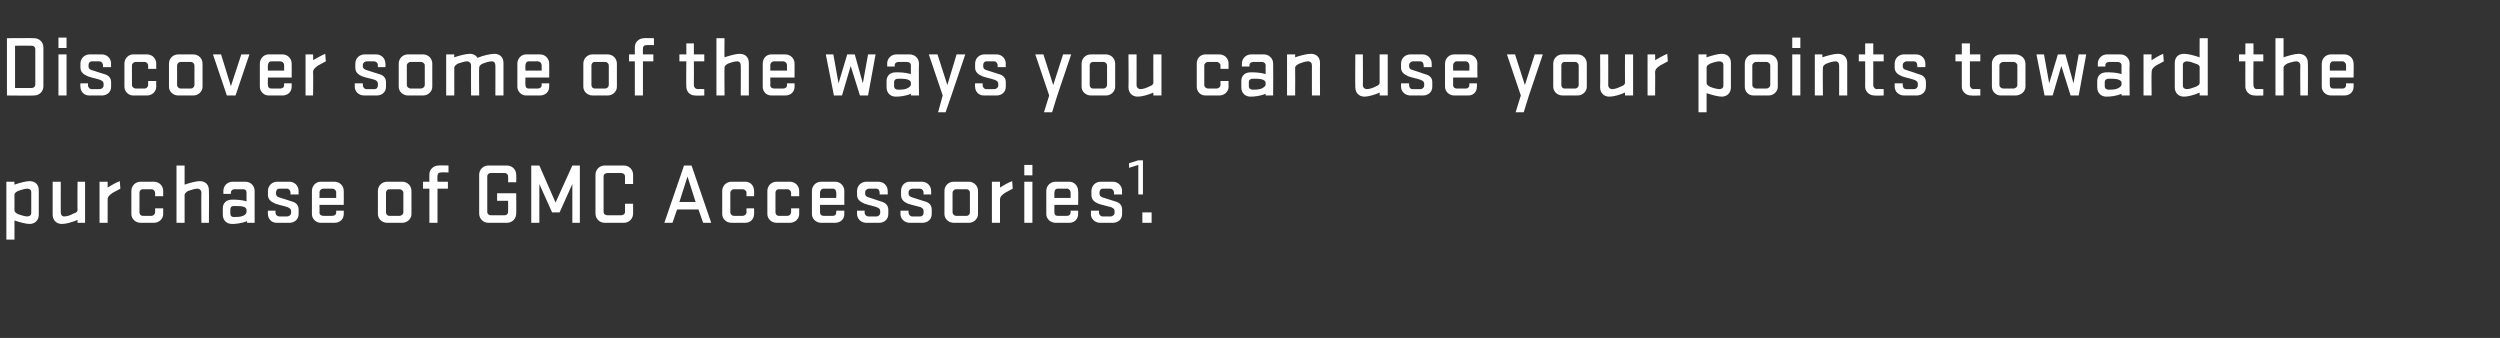
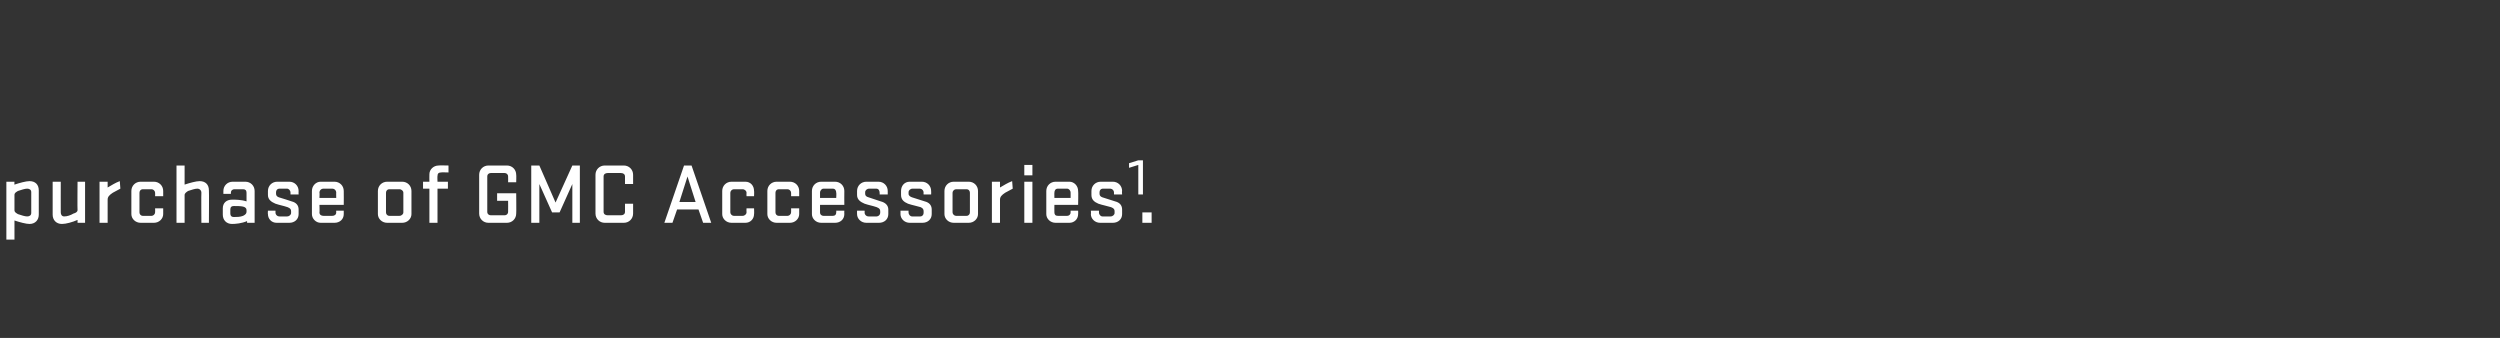
<svg xmlns="http://www.w3.org/2000/svg" version="1.1" width="432px" height="58.4px" viewBox="0 -5 432 58.4" style="top:-5px">
  <rect x="0" y="-5" width="432" height="58.4" fill="#333333" stroke="none" />
  <desc>Discover some of the ways you can use your points toward the purchase of GMC Accessories1.</desc>
  <defs />
  <g id="Polygon46569">
    <path d="M 1.1 36.4 L 1.1 26.4 L 2.5 26.4 C 2.5 26.4 2.47 26.95 2.5 26.9 C 3.4 26.6 4.5 26.3 5.1 26.3 C 6.1 26.3 6.7 26.9 6.7 27.9 C 6.7 27.9 6.7 32.1 6.7 32.1 C 6.7 33 6.1 33.7 5.1 33.7 C 4.5 33.7 3.4 33.4 2.5 33.1 C 2.5 33.05 2.5 36.4 2.5 36.4 L 1.1 36.4 Z M 2.5 31.3 C 2.5 31.7 2.8 31.8 3.1 32 C 3.7 32.2 4.3 32.4 4.7 32.4 C 5.1 32.4 5.4 32.2 5.4 31.8 C 5.4 31.8 5.4 28.2 5.4 28.2 C 5.4 27.8 5.1 27.6 4.7 27.6 C 4.3 27.6 3.7 27.8 3.1 28 C 2.8 28.2 2.5 28.3 2.5 28.7 C 2.5 28.7 2.5 31.3 2.5 31.3 Z M 14.7 26.4 L 14.7 33.5 L 13.4 33.5 C 13.4 33.5 13.39 33.04 13.4 33 C 12.5 33.4 11.4 33.7 10.7 33.7 C 9.7 33.7 9.1 33 9.1 32.1 C 9.11 32.11 9.1 26.4 9.1 26.4 L 10.5 26.4 C 10.5 26.4 10.49 31.72 10.5 31.7 C 10.5 32.1 10.7 32.4 11.1 32.4 C 11.6 32.4 12.2 32.2 12.7 31.9 C 13.1 31.8 13.4 31.6 13.4 31.3 C 13.36 31.3 13.4 26.4 13.4 26.4 L 14.7 26.4 Z M 20.8 27.6 C 20.4 27.8 19.9 28.1 19.5 28.3 C 18.9 28.7 18.6 29 18.6 29.5 C 18.61 29.53 18.6 33.5 18.6 33.5 L 17.2 33.5 L 17.2 26.4 L 18.6 26.4 C 18.6 26.4 18.61 27.39 18.6 27.4 C 19.3 27 19.9 26.6 20.7 26.3 C 20.7 26.3 20.8 27.6 20.8 27.6 Z M 26.8 31 L 28.2 31 C 28.2 31 28.21 31.96 28.2 32 C 28.2 32.8 27.5 33.5 26.6 33.5 C 26.6 33.5 24.3 33.5 24.3 33.5 C 23.4 33.5 22.7 32.8 22.7 32 C 22.7 32 22.7 28 22.7 28 C 22.7 27.1 23.4 26.4 24.3 26.4 C 24.3 26.4 26.6 26.4 26.6 26.4 C 27.5 26.4 28.2 27.1 28.2 28 C 28.21 28.03 28.2 28.9 28.2 28.9 L 26.8 28.9 C 26.8 28.9 26.83 28.33 26.8 28.3 C 26.8 28 26.5 27.7 26.2 27.7 C 26.2 27.7 24.7 27.7 24.7 27.7 C 24.3 27.7 24.1 28 24.1 28.3 C 24.1 28.3 24.1 31.7 24.1 31.7 C 24.1 32 24.3 32.3 24.7 32.3 C 24.7 32.3 26.2 32.3 26.2 32.3 C 26.5 32.3 26.8 32 26.8 31.7 C 26.83 31.66 26.8 31 26.8 31 Z M 30.5 33.5 L 30.5 23.6 L 31.9 23.6 C 31.9 23.6 31.9 26.93 31.9 26.9 C 32.8 26.6 33.9 26.3 34.5 26.3 C 35.5 26.3 36.1 26.9 36.1 27.9 C 36.14 27.88 36.1 33.5 36.1 33.5 L 34.8 33.5 C 34.8 33.5 34.76 28.27 34.8 28.3 C 34.8 27.9 34.5 27.6 34.1 27.6 C 33.7 27.6 33.1 27.8 32.5 28 C 32.2 28.2 31.9 28.4 31.9 28.7 C 31.9 28.67 31.9 33.5 31.9 33.5 L 30.5 33.5 Z M 42.6 28.3 C 42.6 27.9 42.4 27.7 42 27.7 C 42 27.7 40.5 27.7 40.5 27.7 C 40.2 27.7 39.9 27.9 39.9 28.3 C 39.9 28.28 39.9 28.5 39.9 28.5 L 38.6 28.5 C 38.6 28.5 38.59 28.01 38.6 28 C 38.6 27.1 39.3 26.4 40.2 26.4 C 40.2 26.4 42.4 26.4 42.4 26.4 C 43.3 26.4 44 27.1 44 28 C 44.01 28.03 44 33.5 44 33.5 L 42.7 33.5 C 42.7 33.5 42.67 33.19 42.7 33.2 C 41.8 33.6 40.7 33.7 40.1 33.7 C 39.1 33.7 38.5 33 38.5 32.1 C 38.5 32.1 38.5 31 38.5 31 C 38.5 30.1 39.1 29.5 40.1 29.5 C 40.7 29.5 41.7 29.5 42.6 29.8 C 42.6 29.8 42.6 28.3 42.6 28.3 Z M 42.6 31.3 C 42.6 31 42.4 30.8 42 30.7 C 41.6 30.6 40.9 30.6 40.4 30.6 C 40 30.6 39.8 30.8 39.8 31.2 C 39.8 31.2 39.8 31.9 39.8 31.9 C 39.8 32.3 40 32.5 40.4 32.5 C 40.9 32.5 41.5 32.5 42 32.3 C 42.4 32.1 42.6 31.9 42.6 31.6 C 42.6 31.6 42.6 31.3 42.6 31.3 Z M 50.3 31.5 C 50.3 31.2 50.2 31 49.7 30.8 C 48.8 30.5 48.5 30.5 47.6 30.2 C 46.9 29.9 46.3 29.5 46.3 28.7 C 46.3 28.7 46.3 28 46.3 28 C 46.3 27.1 47 26.4 47.9 26.4 C 47.9 26.4 50 26.4 50 26.4 C 50.9 26.4 51.6 27.1 51.6 28 C 51.57 28.03 51.6 28.6 51.6 28.6 L 50.2 28.6 C 50.2 28.6 50.2 28.25 50.2 28.3 C 50.2 27.9 49.9 27.6 49.6 27.6 C 49.6 27.6 48.3 27.6 48.3 27.6 C 47.9 27.6 47.7 27.9 47.7 28.2 C 47.7 28.2 47.7 28.5 47.7 28.5 C 47.7 28.8 47.9 29 48.2 29.1 C 49.2 29.4 49.5 29.5 50.4 29.8 C 51.2 30 51.6 30.5 51.6 31.2 C 51.6 31.2 51.6 32 51.6 32 C 51.6 32.9 50.9 33.5 50 33.5 C 50 33.5 47.8 33.5 47.8 33.5 C 46.9 33.5 46.3 32.8 46.3 32 C 46.26 31.96 46.3 31.4 46.3 31.4 L 47.6 31.4 C 47.6 31.4 47.62 31.74 47.6 31.7 C 47.6 32.1 47.9 32.4 48.3 32.4 C 48.3 32.4 49.6 32.4 49.6 32.4 C 50 32.4 50.3 32.1 50.3 31.8 C 50.3 31.8 50.3 31.5 50.3 31.5 Z M 55.9 32.3 C 55.9 32.3 57.4 32.3 57.4 32.3 C 57.8 32.3 58.1 32.1 58.1 31.7 C 58.07 31.71 58.1 31.4 58.1 31.4 L 59.4 31.4 C 59.4 31.4 59.4 31.98 59.4 32 C 59.4 32.9 58.7 33.5 57.8 33.5 C 57.8 33.5 55.4 33.5 55.4 33.5 C 54.6 33.5 53.9 32.8 53.9 32 C 53.9 32 53.9 28 53.9 28 C 53.9 27.1 54.6 26.4 55.4 26.4 C 55.4 26.4 57.8 26.4 57.8 26.4 C 58.7 26.4 59.4 27.1 59.4 28 C 59.42 28.03 59.4 30.4 59.4 30.4 L 55.2 30.4 C 55.2 30.4 55.25 31.71 55.2 31.7 C 55.2 32.1 55.5 32.3 55.9 32.3 Z M 55.2 29.2 L 58.1 29.2 C 58.1 29.2 58.08 28.27 58.1 28.3 C 58.1 27.9 57.8 27.6 57.4 27.6 C 57.4 27.6 55.9 27.6 55.9 27.6 C 55.5 27.6 55.2 27.9 55.2 28.3 C 55.25 28.27 55.2 29.2 55.2 29.2 Z M 65.3 32 C 65.3 32 65.3 28 65.3 28 C 65.3 27.1 66 26.4 66.9 26.4 C 66.9 26.4 69.5 26.4 69.5 26.4 C 70.4 26.4 71.1 27.1 71.1 28 C 71.1 28 71.1 32 71.1 32 C 71.1 32.8 70.4 33.5 69.5 33.5 C 69.5 33.5 66.9 33.5 66.9 33.5 C 66 33.5 65.3 32.8 65.3 32 Z M 69.7 28.3 C 69.7 28 69.4 27.7 69 27.7 C 69 27.7 67.3 27.7 67.3 27.7 C 66.9 27.7 66.7 28 66.7 28.3 C 66.7 28.3 66.7 31.7 66.7 31.7 C 66.7 32 66.9 32.3 67.3 32.3 C 67.3 32.3 69 32.3 69 32.3 C 69.4 32.3 69.7 32 69.7 31.7 C 69.7 31.7 69.7 28.3 69.7 28.3 Z M 77.5 24.8 C 77.5 24.8 76.19 24.76 76.2 24.8 C 75.8 24.8 75.6 25 75.6 25.4 C 75.56 25.39 75.6 26.4 75.6 26.4 L 77.4 26.4 L 77.4 27.6 L 75.6 27.6 L 75.6 33.5 L 74.2 33.5 L 74.2 27.6 L 73.1 27.6 L 73.1 26.4 L 74.2 26.4 C 74.2 26.4 74.18 25.15 74.2 25.1 C 74.2 24.3 74.9 23.6 75.8 23.6 C 75.76 23.56 77.5 23.6 77.5 23.6 L 77.5 24.8 Z M 85.9 28.4 L 89.2 28.4 C 89.2 28.4 89.24 31.9 89.2 31.9 C 89.2 32.8 88.5 33.5 87.6 33.5 C 87.6 33.5 84.4 33.5 84.4 33.5 C 83.5 33.5 82.8 32.8 82.8 31.9 C 82.8 31.9 82.8 25.2 82.8 25.2 C 82.8 24.3 83.5 23.6 84.4 23.6 C 84.4 23.6 87.6 23.6 87.6 23.6 C 88.5 23.6 89.2 24.3 89.2 25.2 C 89.24 25.21 89.2 26.5 89.2 26.5 L 87.8 26.5 C 87.8 26.5 87.82 25.51 87.8 25.5 C 87.8 25.1 87.5 24.9 87.2 24.9 C 87.2 24.9 84.8 24.9 84.8 24.9 C 84.5 24.9 84.2 25.1 84.2 25.5 C 84.2 25.5 84.2 31.6 84.2 31.6 C 84.2 32 84.5 32.2 84.8 32.2 C 84.8 32.2 87.2 32.2 87.2 32.2 C 87.5 32.2 87.8 32 87.8 31.6 C 87.82 31.6 87.8 29.7 87.8 29.7 L 85.9 29.7 L 85.9 28.4 Z M 93.2 26.8 L 93.2 33.5 L 91.8 33.5 L 91.8 23.6 L 93.2 23.6 L 96 30 L 98.9 23.6 L 100.2 23.6 L 100.2 33.5 L 98.9 33.5 L 98.9 26.8 L 96.7 31.7 L 95.4 31.7 L 93.2 26.8 Z M 108 30.2 L 109.4 30.2 C 109.4 30.2 109.41 31.9 109.4 31.9 C 109.4 32.8 108.7 33.5 107.8 33.5 C 107.8 33.5 104.5 33.5 104.5 33.5 C 103.6 33.5 102.9 32.8 102.9 31.9 C 102.9 31.9 102.9 25.2 102.9 25.2 C 102.9 24.3 103.6 23.6 104.5 23.6 C 104.5 23.6 107.8 23.6 107.8 23.6 C 108.7 23.6 109.4 24.3 109.4 25.2 C 109.41 25.21 109.4 26.8 109.4 26.8 L 108 26.8 C 108 26.8 107.99 25.51 108 25.5 C 108 25.1 107.7 24.9 107.3 24.9 C 107.3 24.9 105 24.9 105 24.9 C 104.6 24.9 104.3 25.1 104.3 25.5 C 104.3 25.5 104.3 31.6 104.3 31.6 C 104.3 32 104.6 32.2 105 32.2 C 105 32.2 107.3 32.2 107.3 32.2 C 107.7 32.2 108 32 108 31.6 C 107.99 31.6 108 30.2 108 30.2 Z M 122.9 33.5 L 121.5 33.5 L 120.7 31.2 L 117 31.2 L 116.2 33.5 L 114.8 33.5 L 118.2 23.6 L 119.5 23.6 L 122.9 33.5 Z M 117.4 29.9 L 120.2 29.9 L 118.8 25.5 L 117.4 29.9 Z M 129 31 L 130.3 31 C 130.3 31 130.34 31.96 130.3 32 C 130.3 32.8 129.7 33.5 128.8 33.5 C 128.8 33.5 126.4 33.5 126.4 33.5 C 125.5 33.5 124.8 32.8 124.8 32 C 124.8 32 124.8 28 124.8 28 C 124.8 27.1 125.5 26.4 126.4 26.4 C 126.4 26.4 128.8 26.4 128.8 26.4 C 129.7 26.4 130.3 27.1 130.3 28 C 130.34 28.03 130.3 28.9 130.3 28.9 L 129 28.9 C 129 28.9 128.97 28.33 129 28.3 C 129 28 128.7 27.7 128.3 27.7 C 128.3 27.7 126.8 27.7 126.8 27.7 C 126.5 27.7 126.2 28 126.2 28.3 C 126.2 28.3 126.2 31.7 126.2 31.7 C 126.2 32 126.5 32.3 126.8 32.3 C 126.8 32.3 128.3 32.3 128.3 32.3 C 128.7 32.3 129 32 129 31.7 C 128.97 31.66 129 31 129 31 Z M 136.7 31 L 138.1 31 C 138.1 31 138.1 31.96 138.1 32 C 138.1 32.8 137.4 33.5 136.5 33.5 C 136.5 33.5 134.2 33.5 134.2 33.5 C 133.3 33.5 132.6 32.8 132.6 32 C 132.6 32 132.6 28 132.6 28 C 132.6 27.1 133.3 26.4 134.2 26.4 C 134.2 26.4 136.5 26.4 136.5 26.4 C 137.4 26.4 138.1 27.1 138.1 28 C 138.1 28.03 138.1 28.9 138.1 28.9 L 136.7 28.9 C 136.7 28.9 136.72 28.33 136.7 28.3 C 136.7 28 136.4 27.7 136.1 27.7 C 136.1 27.7 134.6 27.7 134.6 27.7 C 134.2 27.7 134 28 134 28.3 C 134 28.3 134 31.7 134 31.7 C 134 32 134.2 32.3 134.6 32.3 C 134.6 32.3 136.1 32.3 136.1 32.3 C 136.4 32.3 136.7 32 136.7 31.7 C 136.72 31.66 136.7 31 136.7 31 Z M 142.3 32.3 C 142.3 32.3 143.9 32.3 143.9 32.3 C 144.3 32.3 144.5 32.1 144.5 31.7 C 144.53 31.71 144.5 31.4 144.5 31.4 L 145.9 31.4 C 145.9 31.4 145.87 31.98 145.9 32 C 145.9 32.9 145.2 33.5 144.3 33.5 C 144.3 33.5 141.9 33.5 141.9 33.5 C 141 33.5 140.3 32.8 140.3 32 C 140.3 32 140.3 28 140.3 28 C 140.3 27.1 141 26.4 141.9 26.4 C 141.9 26.4 144.3 26.4 144.3 26.4 C 145.2 26.4 145.9 27.1 145.9 28 C 145.88 28.03 145.9 30.4 145.9 30.4 L 141.7 30.4 C 141.7 30.4 141.71 31.71 141.7 31.7 C 141.7 32.1 142 32.3 142.3 32.3 Z M 141.7 29.2 L 144.5 29.2 C 144.5 29.2 144.55 28.27 144.5 28.3 C 144.5 27.9 144.3 27.6 143.9 27.6 C 143.9 27.6 142.3 27.6 142.3 27.6 C 142 27.6 141.7 27.9 141.7 28.3 C 141.71 28.27 141.7 29.2 141.7 29.2 Z M 152.1 31.5 C 152.1 31.2 152 31 151.5 30.8 C 150.6 30.5 150.3 30.5 149.4 30.2 C 148.7 29.9 148.1 29.5 148.1 28.7 C 148.1 28.7 148.1 28 148.1 28 C 148.1 27.1 148.8 26.4 149.7 26.4 C 149.7 26.4 151.8 26.4 151.8 26.4 C 152.7 26.4 153.4 27.1 153.4 28 C 153.39 28.03 153.4 28.6 153.4 28.6 L 152 28.6 C 152 28.6 152.02 28.25 152 28.3 C 152 27.9 151.8 27.6 151.4 27.6 C 151.4 27.6 150.2 27.6 150.2 27.6 C 149.8 27.6 149.5 27.9 149.5 28.2 C 149.5 28.2 149.5 28.5 149.5 28.5 C 149.5 28.8 149.7 29 150.1 29.1 C 151 29.4 151.3 29.5 152.2 29.8 C 153 30 153.5 30.5 153.5 31.2 C 153.5 31.2 153.5 32 153.5 32 C 153.5 32.9 152.8 33.5 151.9 33.5 C 151.9 33.5 149.7 33.5 149.7 33.5 C 148.8 33.5 148.1 32.8 148.1 32 C 148.08 31.96 148.1 31.4 148.1 31.4 L 149.4 31.4 C 149.4 31.4 149.44 31.74 149.4 31.7 C 149.4 32.1 149.7 32.4 150.1 32.4 C 150.1 32.4 151.5 32.4 151.5 32.4 C 151.8 32.4 152.1 32.1 152.1 31.8 C 152.1 31.8 152.1 31.5 152.1 31.5 Z M 159.6 31.5 C 159.6 31.2 159.5 31 159.1 30.8 C 158.1 30.5 157.8 30.5 156.9 30.2 C 156.2 29.9 155.7 29.5 155.7 28.7 C 155.7 28.7 155.7 28 155.7 28 C 155.7 27.1 156.3 26.4 157.2 26.4 C 157.2 26.4 159.3 26.4 159.3 26.4 C 160.2 26.4 160.9 27.1 160.9 28 C 160.93 28.03 160.9 28.6 160.9 28.6 L 159.6 28.6 C 159.6 28.6 159.57 28.25 159.6 28.3 C 159.6 27.9 159.3 27.6 158.9 27.6 C 158.9 27.6 157.7 27.6 157.7 27.6 C 157.3 27.6 157 27.9 157 28.2 C 157 28.2 157 28.5 157 28.5 C 157 28.8 157.3 29 157.6 29.1 C 158.6 29.4 158.8 29.5 159.8 29.8 C 160.6 30 161 30.5 161 31.2 C 161 31.2 161 32 161 32 C 161 32.9 160.3 33.5 159.4 33.5 C 159.4 33.5 157.2 33.5 157.2 33.5 C 156.3 33.5 155.6 32.8 155.6 32 C 155.62 31.96 155.6 31.4 155.6 31.4 L 157 31.4 C 157 31.4 156.98 31.74 157 31.7 C 157 32.1 157.3 32.4 157.6 32.4 C 157.6 32.4 159 32.4 159 32.4 C 159.4 32.4 159.6 32.1 159.6 31.8 C 159.6 31.8 159.6 31.5 159.6 31.5 Z M 163.2 32 C 163.2 32 163.2 28 163.2 28 C 163.2 27.1 163.9 26.4 164.8 26.4 C 164.8 26.4 167.4 26.4 167.4 26.4 C 168.3 26.4 169 27.1 169 28 C 169 28 169 32 169 32 C 169 32.8 168.3 33.5 167.4 33.5 C 167.4 33.5 164.8 33.5 164.8 33.5 C 163.9 33.5 163.2 32.8 163.2 32 Z M 167.6 28.3 C 167.6 28 167.4 27.7 167 27.7 C 167 27.7 165.2 27.7 165.2 27.7 C 164.9 27.7 164.6 28 164.6 28.3 C 164.6 28.3 164.6 31.7 164.6 31.7 C 164.6 32 164.9 32.3 165.2 32.3 C 165.2 32.3 167 32.3 167 32.3 C 167.4 32.3 167.6 32 167.6 31.7 C 167.6 31.7 167.6 28.3 167.6 28.3 Z M 175 27.6 C 174.6 27.8 174.1 28.1 173.7 28.3 C 173.1 28.7 172.8 29 172.8 29.5 C 172.8 29.53 172.8 33.5 172.8 33.5 L 171.4 33.5 L 171.4 26.4 L 172.8 26.4 C 172.8 26.4 172.8 27.39 172.8 27.4 C 173.5 27 174.1 26.6 174.9 26.3 C 174.9 26.3 175 27.6 175 27.6 Z M 177 26.4 L 178.4 26.4 L 178.4 33.5 L 177 33.5 L 177 26.4 Z M 177 23.5 L 178.4 23.5 L 178.4 25.3 L 177 25.3 L 177 23.5 Z M 182.8 32.3 C 182.8 32.3 184.4 32.3 184.4 32.3 C 184.7 32.3 185 32.1 185 31.7 C 185 31.71 185 31.4 185 31.4 L 186.3 31.4 C 186.3 31.4 186.33 31.98 186.3 32 C 186.3 32.9 185.6 33.5 184.8 33.5 C 184.8 33.5 182.4 33.5 182.4 33.5 C 181.5 33.5 180.8 32.8 180.8 32 C 180.8 32 180.8 28 180.8 28 C 180.8 27.1 181.5 26.4 182.4 26.4 C 182.4 26.4 184.8 26.4 184.8 26.4 C 185.6 26.4 186.3 27.1 186.3 28 C 186.35 28.03 186.3 30.4 186.3 30.4 L 182.2 30.4 C 182.2 30.4 182.18 31.71 182.2 31.7 C 182.2 32.1 182.4 32.3 182.8 32.3 Z M 182.2 29.2 L 185 29.2 C 185 29.2 185.01 28.27 185 28.3 C 185 27.9 184.7 27.6 184.4 27.6 C 184.4 27.6 182.8 27.6 182.8 27.6 C 182.4 27.6 182.2 27.9 182.2 28.3 C 182.18 28.27 182.2 29.2 182.2 29.2 Z M 192.6 31.5 C 192.6 31.2 192.5 31 192 30.8 C 191 30.5 190.7 30.5 189.8 30.2 C 189.1 29.9 188.6 29.5 188.6 28.7 C 188.6 28.7 188.6 28 188.6 28 C 188.6 27.1 189.3 26.4 190.2 26.4 C 190.2 26.4 192.3 26.4 192.3 26.4 C 193.2 26.4 193.9 27.1 193.9 28 C 193.85 28.03 193.9 28.6 193.9 28.6 L 192.5 28.6 C 192.5 28.6 192.49 28.25 192.5 28.3 C 192.5 27.9 192.2 27.6 191.8 27.6 C 191.8 27.6 190.6 27.6 190.6 27.6 C 190.2 27.6 190 27.9 190 28.2 C 190 28.2 190 28.5 190 28.5 C 190 28.8 190.2 29 190.5 29.1 C 191.5 29.4 191.7 29.5 192.7 29.8 C 193.5 30 193.9 30.5 193.9 31.2 C 193.9 31.2 193.9 32 193.9 32 C 193.9 32.9 193.2 33.5 192.3 33.5 C 192.3 33.5 190.1 33.5 190.1 33.5 C 189.2 33.5 188.5 32.8 188.5 32 C 188.55 31.96 188.5 31.4 188.5 31.4 L 189.9 31.4 C 189.9 31.4 189.91 31.74 189.9 31.7 C 189.9 32.1 190.2 32.4 190.5 32.4 C 190.5 32.4 191.9 32.4 191.9 32.4 C 192.3 32.4 192.6 32.1 192.6 31.8 C 192.6 31.8 192.6 31.5 192.6 31.5 Z M 197.5 22.7 L 197.5 28.6 L 196.7 28.6 L 196.7 23.5 L 195.1 24 L 195.1 23.2 L 196.7 22.7 L 197.5 22.7 Z M 197.4 33.5 L 197.4 31.7 L 199 31.7 L 199 33.5 L 197.4 33.5 Z " stroke="none" fill="#fff" />
  </g>
  <g id="Polygon46568">
-     <path d="M 1.2 1.6 C 1.2 1.6 5.9 1.56 5.9 1.6 C 6.8 1.6 7.5 2.3 7.5 3.2 C 7.5 3.2 7.5 9.9 7.5 9.9 C 7.5 10.8 6.8 11.5 5.9 11.5 C 5.9 11.55 1.2 11.5 1.2 11.5 L 1.2 1.6 Z M 6.1 3.5 C 6.1 3.1 5.8 2.9 5.5 2.9 C 5.48 2.88 2.6 2.9 2.6 2.9 L 2.6 10.2 C 2.6 10.2 5.48 10.23 5.5 10.2 C 5.8 10.2 6.1 10 6.1 9.6 C 6.1 9.6 6.1 3.5 6.1 3.5 Z M 10.1 4.4 L 11.5 4.4 L 11.5 11.5 L 10.1 11.5 L 10.1 4.4 Z M 10.1 1.5 L 11.5 1.5 L 11.5 3.3 L 10.1 3.3 L 10.1 1.5 Z M 17.9 9.5 C 17.9 9.2 17.8 9 17.3 8.8 C 16.4 8.5 16.1 8.5 15.2 8.2 C 14.5 7.9 13.9 7.5 13.9 6.7 C 13.9 6.7 13.9 6 13.9 6 C 13.9 5.1 14.6 4.4 15.5 4.4 C 15.5 4.4 17.6 4.4 17.6 4.4 C 18.5 4.4 19.2 5.1 19.2 6 C 19.16 6.03 19.2 6.6 19.2 6.6 L 17.8 6.6 C 17.8 6.6 17.8 6.25 17.8 6.3 C 17.8 5.9 17.5 5.6 17.2 5.6 C 17.2 5.6 15.9 5.6 15.9 5.6 C 15.5 5.6 15.3 5.9 15.3 6.2 C 15.3 6.2 15.3 6.5 15.3 6.5 C 15.3 6.8 15.5 7 15.8 7.1 C 16.8 7.4 17 7.5 18 7.8 C 18.8 8 19.2 8.5 19.2 9.2 C 19.2 9.2 19.2 10 19.2 10 C 19.2 10.9 18.5 11.5 17.6 11.5 C 17.6 11.5 15.4 11.5 15.4 11.5 C 14.5 11.5 13.9 10.8 13.9 10 C 13.85 9.96 13.9 9.4 13.9 9.4 L 15.2 9.4 C 15.2 9.4 15.22 9.74 15.2 9.7 C 15.2 10.1 15.5 10.4 15.8 10.4 C 15.8 10.4 17.2 10.4 17.2 10.4 C 17.6 10.4 17.9 10.1 17.9 9.8 C 17.9 9.8 17.9 9.5 17.9 9.5 Z M 25.6 9 L 27 9 C 27 9 26.98 9.96 27 10 C 27 10.8 26.3 11.5 25.4 11.5 C 25.4 11.5 23 11.5 23 11.5 C 22.2 11.5 21.5 10.8 21.5 10 C 21.5 10 21.5 6 21.5 6 C 21.5 5.1 22.2 4.4 23 4.4 C 23 4.4 25.4 4.4 25.4 4.4 C 26.3 4.4 27 5.1 27 6 C 26.98 6.03 27 6.9 27 6.9 L 25.6 6.9 C 25.6 6.9 25.6 6.33 25.6 6.3 C 25.6 6 25.3 5.7 25 5.7 C 25 5.7 23.5 5.7 23.5 5.7 C 23.1 5.7 22.8 6 22.8 6.3 C 22.8 6.3 22.8 9.7 22.8 9.7 C 22.8 10 23.1 10.3 23.5 10.3 C 23.5 10.3 25 10.3 25 10.3 C 25.3 10.3 25.6 10 25.6 9.7 C 25.6 9.66 25.6 9 25.6 9 Z M 29.2 10 C 29.2 10 29.2 6 29.2 6 C 29.2 5.1 29.9 4.4 30.8 4.4 C 30.8 4.4 33.4 4.4 33.4 4.4 C 34.3 4.4 35 5.1 35 6 C 35 6 35 10 35 10 C 35 10.8 34.3 11.5 33.4 11.5 C 33.4 11.5 30.8 11.5 30.8 11.5 C 29.9 11.5 29.2 10.8 29.2 10 Z M 33.6 6.3 C 33.6 6 33.3 5.7 33 5.7 C 33 5.7 31.2 5.7 31.2 5.7 C 30.9 5.7 30.6 6 30.6 6.3 C 30.6 6.3 30.6 9.7 30.6 9.7 C 30.6 10 30.9 10.3 31.2 10.3 C 31.2 10.3 33 10.3 33 10.3 C 33.3 10.3 33.6 10 33.6 9.7 C 33.6 9.7 33.6 6.3 33.6 6.3 Z M 36.8 4.4 L 38.2 4.4 L 39.9 9.9 L 41.7 4.4 L 43.1 4.4 L 40.7 11.5 L 39.2 11.5 L 36.8 4.4 Z M 46.9 10.3 C 46.9 10.3 48.4 10.3 48.4 10.3 C 48.8 10.3 49.1 10.1 49.1 9.7 C 49.07 9.71 49.1 9.4 49.1 9.4 L 50.4 9.4 C 50.4 9.4 50.41 9.98 50.4 10 C 50.4 10.9 49.7 11.5 48.8 11.5 C 48.8 11.5 46.4 11.5 46.4 11.5 C 45.6 11.5 44.9 10.8 44.9 10 C 44.9 10 44.9 6 44.9 6 C 44.9 5.1 45.6 4.4 46.4 4.4 C 46.4 4.4 48.8 4.4 48.8 4.4 C 49.7 4.4 50.4 5.1 50.4 6 C 50.42 6.03 50.4 8.4 50.4 8.4 L 46.3 8.4 C 46.3 8.4 46.25 9.71 46.3 9.7 C 46.3 10.1 46.5 10.3 46.9 10.3 Z M 46.3 7.2 L 49.1 7.2 C 49.1 7.2 49.09 6.27 49.1 6.3 C 49.1 5.9 48.8 5.6 48.4 5.6 C 48.4 5.6 46.9 5.6 46.9 5.6 C 46.5 5.6 46.3 5.9 46.3 6.3 C 46.25 6.27 46.3 7.2 46.3 7.2 Z M 56.3 5.6 C 55.9 5.8 55.4 6.1 55 6.3 C 54.4 6.7 54.1 7 54.1 7.5 C 54.15 7.53 54.1 11.5 54.1 11.5 L 52.8 11.5 L 52.8 4.4 L 54.1 4.4 C 54.1 4.4 54.15 5.39 54.1 5.4 C 54.8 5 55.5 4.6 56.2 4.3 C 56.2 4.3 56.3 5.6 56.3 5.6 Z M 65.3 9.5 C 65.3 9.2 65.2 9 64.8 8.8 C 63.8 8.5 63.5 8.5 62.6 8.2 C 61.9 7.9 61.4 7.5 61.4 6.7 C 61.4 6.7 61.4 6 61.4 6 C 61.4 5.1 62.1 4.4 63 4.4 C 63 4.4 65 4.4 65 4.4 C 65.9 4.4 66.6 5.1 66.6 6 C 66.64 6.03 66.6 6.6 66.6 6.6 L 65.3 6.6 C 65.3 6.6 65.28 6.25 65.3 6.3 C 65.3 5.9 65 5.6 64.6 5.6 C 64.6 5.6 63.4 5.6 63.4 5.6 C 63 5.6 62.7 5.9 62.7 6.2 C 62.7 6.2 62.7 6.5 62.7 6.5 C 62.7 6.8 63 7 63.3 7.1 C 64.3 7.4 64.5 7.5 65.5 7.8 C 66.3 8 66.7 8.5 66.7 9.2 C 66.7 9.2 66.7 10 66.7 10 C 66.7 10.9 66 11.5 65.1 11.5 C 65.1 11.5 62.9 11.5 62.9 11.5 C 62 11.5 61.3 10.8 61.3 10 C 61.33 9.96 61.3 9.4 61.3 9.4 L 62.7 9.4 C 62.7 9.4 62.7 9.74 62.7 9.7 C 62.7 10.1 63 10.4 63.3 10.4 C 63.3 10.4 64.7 10.4 64.7 10.4 C 65.1 10.4 65.3 10.1 65.3 9.8 C 65.3 9.8 65.3 9.5 65.3 9.5 Z M 68.9 10 C 68.9 10 68.9 6 68.9 6 C 68.9 5.1 69.6 4.4 70.5 4.4 C 70.5 4.4 73.1 4.4 73.1 4.4 C 74 4.4 74.7 5.1 74.7 6 C 74.7 6 74.7 10 74.7 10 C 74.7 10.8 74 11.5 73.1 11.5 C 73.1 11.5 70.5 11.5 70.5 11.5 C 69.6 11.5 68.9 10.8 68.9 10 Z M 73.4 6.3 C 73.4 6 73.1 5.7 72.7 5.7 C 72.7 5.7 71 5.7 71 5.7 C 70.6 5.7 70.3 6 70.3 6.3 C 70.3 6.3 70.3 9.7 70.3 9.7 C 70.3 10 70.6 10.3 71 10.3 C 71 10.3 72.7 10.3 72.7 10.3 C 73.1 10.3 73.4 10 73.4 9.7 C 73.4 9.7 73.4 6.3 73.4 6.3 Z M 82.8 6.7 C 82.76 6.67 82.8 11.5 82.8 11.5 L 81.4 11.5 C 81.4 11.5 81.38 6.27 81.4 6.3 C 81.4 5.9 81.1 5.6 80.7 5.6 C 80.3 5.6 79.7 5.8 79.1 6 C 78.8 6.2 78.5 6.4 78.5 6.7 C 78.51 6.69 78.5 11.5 78.5 11.5 L 77.1 11.5 L 77.1 4.4 L 78.5 4.4 C 78.5 4.4 78.48 4.95 78.5 4.9 C 79.4 4.6 80.5 4.3 81.2 4.3 C 81.8 4.3 82.3 4.6 82.5 5 C 83.4 4.6 84.8 4.3 85.4 4.3 C 86.4 4.3 87 4.9 87 5.9 C 87 5.88 87 11.5 87 11.5 L 85.6 11.5 C 85.6 11.5 85.62 6.27 85.6 6.3 C 85.6 5.9 85.4 5.6 85 5.6 C 84.5 5.6 83.9 5.8 83.4 6 C 83 6.2 82.8 6.4 82.8 6.7 Z M 91.4 10.3 C 91.4 10.3 92.9 10.3 92.9 10.3 C 93.3 10.3 93.6 10.1 93.6 9.7 C 93.57 9.71 93.6 9.4 93.6 9.4 L 94.9 9.4 C 94.9 9.4 94.91 9.98 94.9 10 C 94.9 10.9 94.2 11.5 93.3 11.5 C 93.3 11.5 90.9 11.5 90.9 11.5 C 90.1 11.5 89.4 10.8 89.4 10 C 89.4 10 89.4 6 89.4 6 C 89.4 5.1 90.1 4.4 90.9 4.4 C 90.9 4.4 93.3 4.4 93.3 4.4 C 94.2 4.4 94.9 5.1 94.9 6 C 94.92 6.03 94.9 8.4 94.9 8.4 L 90.8 8.4 C 90.8 8.4 90.75 9.71 90.8 9.7 C 90.8 10.1 91 10.3 91.4 10.3 Z M 90.8 7.2 L 93.6 7.2 C 93.6 7.2 93.59 6.27 93.6 6.3 C 93.6 5.9 93.3 5.6 92.9 5.6 C 92.9 5.6 91.4 5.6 91.4 5.6 C 91 5.6 90.8 5.9 90.8 6.3 C 90.75 6.27 90.8 7.2 90.8 7.2 Z M 100.8 10 C 100.8 10 100.8 6 100.8 6 C 100.8 5.1 101.5 4.4 102.4 4.4 C 102.4 4.4 105 4.4 105 4.4 C 105.9 4.4 106.6 5.1 106.6 6 C 106.6 6 106.6 10 106.6 10 C 106.6 10.8 105.9 11.5 105 11.5 C 105 11.5 102.4 11.5 102.4 11.5 C 101.5 11.5 100.8 10.8 100.8 10 Z M 105.2 6.3 C 105.2 6 104.9 5.7 104.6 5.7 C 104.6 5.7 102.8 5.7 102.8 5.7 C 102.4 5.7 102.2 6 102.2 6.3 C 102.2 6.3 102.2 9.7 102.2 9.7 C 102.2 10 102.4 10.3 102.8 10.3 C 102.8 10.3 104.6 10.3 104.6 10.3 C 104.9 10.3 105.2 10 105.2 9.7 C 105.2 9.7 105.2 6.3 105.2 6.3 Z M 113 2.8 C 113 2.8 111.7 2.76 111.7 2.8 C 111.3 2.8 111.1 3 111.1 3.4 C 111.07 3.39 111.1 4.4 111.1 4.4 L 112.9 4.4 L 112.9 5.6 L 111.1 5.6 L 111.1 11.5 L 109.7 11.5 L 109.7 5.6 L 108.7 5.6 L 108.7 4.4 L 109.7 4.4 C 109.7 4.4 109.69 3.15 109.7 3.1 C 109.7 2.3 110.4 1.6 111.3 1.6 C 111.26 1.56 113 1.6 113 1.6 L 113 2.8 Z M 121.7 11.5 C 121.7 11.5 120.13 11.55 120.1 11.5 C 119.2 11.5 118.6 10.8 118.6 10 C 118.55 9.96 118.6 5.6 118.6 5.6 L 117.4 5.6 L 117.4 4.4 L 118.6 4.4 L 118.6 2.5 L 119.9 2.5 L 119.9 4.4 L 121.7 4.4 L 121.7 5.6 L 119.9 5.6 C 119.9 5.6 119.93 9.71 119.9 9.7 C 119.9 10.1 120.2 10.4 120.6 10.4 C 120.58 10.35 121.7 10.4 121.7 10.4 L 121.7 11.5 Z M 123.8 11.5 L 123.8 1.6 L 125.2 1.6 C 125.2 1.6 125.16 4.93 125.2 4.9 C 126.1 4.6 127.2 4.3 127.8 4.3 C 128.8 4.3 129.4 4.9 129.4 5.9 C 129.4 5.88 129.4 11.5 129.4 11.5 L 128 11.5 C 128 11.5 128.03 6.27 128 6.3 C 128 5.9 127.8 5.6 127.4 5.6 C 126.9 5.6 126.3 5.8 125.8 6 C 125.4 6.2 125.2 6.4 125.2 6.7 C 125.16 6.67 125.2 11.5 125.2 11.5 L 123.8 11.5 Z M 133.8 10.3 C 133.8 10.3 135.3 10.3 135.3 10.3 C 135.7 10.3 136 10.1 136 9.7 C 135.96 9.71 136 9.4 136 9.4 L 137.3 9.4 C 137.3 9.4 137.29 9.98 137.3 10 C 137.3 10.9 136.6 11.5 135.7 11.5 C 135.7 11.5 133.3 11.5 133.3 11.5 C 132.4 11.5 131.8 10.8 131.8 10 C 131.8 10 131.8 6 131.8 6 C 131.8 5.1 132.4 4.4 133.3 4.4 C 133.3 4.4 135.7 4.4 135.7 4.4 C 136.6 4.4 137.3 5.1 137.3 6 C 137.31 6.03 137.3 8.4 137.3 8.4 L 133.1 8.4 C 133.1 8.4 133.14 9.71 133.1 9.7 C 133.1 10.1 133.4 10.3 133.8 10.3 Z M 133.1 7.2 L 136 7.2 C 136 7.2 135.97 6.27 136 6.3 C 136 5.9 135.7 5.6 135.3 5.6 C 135.3 5.6 133.8 5.6 133.8 5.6 C 133.4 5.6 133.1 5.9 133.1 6.3 C 133.14 6.27 133.1 7.2 133.1 7.2 Z M 142.7 4.4 L 144 4.4 L 144.9 9.4 L 146.4 4.4 L 147.7 4.4 L 149.1 9.4 L 150 4.4 L 151.3 4.4 L 150 11.5 L 148.6 11.5 L 147 6.4 L 145.5 11.5 L 144.1 11.5 L 142.7 4.4 Z M 157.4 6.3 C 157.4 5.9 157.1 5.7 156.7 5.7 C 156.7 5.7 155.3 5.7 155.3 5.7 C 154.9 5.7 154.6 5.9 154.6 6.3 C 154.64 6.28 154.6 6.5 154.6 6.5 L 153.3 6.5 C 153.3 6.5 153.33 6.01 153.3 6 C 153.3 5.1 154 4.4 154.9 4.4 C 154.9 4.4 157.2 4.4 157.2 4.4 C 158.1 4.4 158.8 5.1 158.8 6 C 158.75 6.03 158.8 11.5 158.8 11.5 L 157.4 11.5 C 157.4 11.5 157.41 11.19 157.4 11.2 C 156.5 11.6 155.5 11.7 154.8 11.7 C 153.8 11.7 153.2 11 153.2 10.1 C 153.2 10.1 153.2 9 153.2 9 C 153.2 8.1 153.8 7.5 154.8 7.5 C 155.5 7.5 156.4 7.5 157.4 7.8 C 157.4 7.8 157.4 6.3 157.4 6.3 Z M 157.4 9.3 C 157.4 9 157.1 8.8 156.7 8.7 C 156.3 8.6 155.6 8.6 155.2 8.6 C 154.8 8.6 154.5 8.8 154.5 9.2 C 154.5 9.2 154.5 9.9 154.5 9.9 C 154.5 10.3 154.8 10.5 155.2 10.5 C 155.6 10.5 156.2 10.5 156.7 10.3 C 157.1 10.1 157.4 9.9 157.4 9.6 C 157.4 9.6 157.4 9.3 157.4 9.3 Z M 162.1 14.4 L 162.9 11.5 L 160.5 4.4 L 162 4.4 L 163.7 9.7 L 165.3 4.4 L 166.8 4.4 L 164.4 11.5 L 163.4 14.4 L 162.1 14.4 Z M 172.5 9.5 C 172.5 9.2 172.4 9 171.9 8.8 C 171 8.5 170.7 8.5 169.8 8.2 C 169.1 7.9 168.5 7.5 168.5 6.7 C 168.5 6.7 168.5 6 168.5 6 C 168.5 5.1 169.2 4.4 170.1 4.4 C 170.1 4.4 172.2 4.4 172.2 4.4 C 173.1 4.4 173.8 5.1 173.8 6 C 173.76 6.03 173.8 6.6 173.8 6.6 L 172.4 6.6 C 172.4 6.6 172.4 6.25 172.4 6.3 C 172.4 5.9 172.1 5.6 171.8 5.6 C 171.8 5.6 170.5 5.6 170.5 5.6 C 170.1 5.6 169.9 5.9 169.9 6.2 C 169.9 6.2 169.9 6.5 169.9 6.5 C 169.9 6.8 170.1 7 170.4 7.1 C 171.4 7.4 171.6 7.5 172.6 7.8 C 173.4 8 173.8 8.5 173.8 9.2 C 173.8 9.2 173.8 10 173.8 10 C 173.8 10.9 173.1 11.5 172.2 11.5 C 172.2 11.5 170 11.5 170 11.5 C 169.1 11.5 168.5 10.8 168.5 10 C 168.45 9.96 168.5 9.4 168.5 9.4 L 169.8 9.4 C 169.8 9.4 169.81 9.74 169.8 9.7 C 169.8 10.1 170.1 10.4 170.4 10.4 C 170.4 10.4 171.8 10.4 171.8 10.4 C 172.2 10.4 172.5 10.1 172.5 9.8 C 172.5 9.8 172.5 9.5 172.5 9.5 Z M 180.4 14.4 L 181.3 11.5 L 178.9 4.4 L 180.3 4.4 L 182 9.7 L 183.7 4.4 L 185.1 4.4 L 182.7 11.5 L 181.8 14.4 L 180.4 14.4 Z M 186.9 10 C 186.9 10 186.9 6 186.9 6 C 186.9 5.1 187.6 4.4 188.5 4.4 C 188.5 4.4 191.1 4.4 191.1 4.4 C 192 4.4 192.7 5.1 192.7 6 C 192.7 6 192.7 10 192.7 10 C 192.7 10.8 192 11.5 191.1 11.5 C 191.1 11.5 188.5 11.5 188.5 11.5 C 187.6 11.5 186.9 10.8 186.9 10 Z M 191.3 6.3 C 191.3 6 191 5.7 190.7 5.7 C 190.7 5.7 188.9 5.7 188.9 5.7 C 188.5 5.7 188.3 6 188.3 6.3 C 188.3 6.3 188.3 9.7 188.3 9.7 C 188.3 10 188.5 10.3 188.9 10.3 C 188.9 10.3 190.7 10.3 190.7 10.3 C 191 10.3 191.3 10 191.3 9.7 C 191.3 9.7 191.3 6.3 191.3 6.3 Z M 200.7 4.4 L 200.7 11.5 L 199.3 11.5 C 199.3 11.5 199.31 11.04 199.3 11 C 198.4 11.4 197.3 11.7 196.6 11.7 C 195.6 11.7 195 11 195 10.1 C 195.04 10.11 195 4.4 195 4.4 L 196.4 4.4 C 196.4 4.4 196.41 9.72 196.4 9.7 C 196.4 10.1 196.7 10.4 197.1 10.4 C 197.5 10.4 198.1 10.2 198.7 9.9 C 199 9.8 199.3 9.6 199.3 9.3 C 199.28 9.3 199.3 4.4 199.3 4.4 L 200.7 4.4 Z M 210.9 9 L 212.3 9 C 212.3 9 212.27 9.96 212.3 10 C 212.3 10.8 211.6 11.5 210.7 11.5 C 210.7 11.5 208.3 11.5 208.3 11.5 C 207.4 11.5 206.8 10.8 206.8 10 C 206.8 10 206.8 6 206.8 6 C 206.8 5.1 207.4 4.4 208.3 4.4 C 208.3 4.4 210.7 4.4 210.7 4.4 C 211.6 4.4 212.3 5.1 212.3 6 C 212.27 6.03 212.3 6.9 212.3 6.9 L 210.9 6.9 C 210.9 6.9 210.89 6.33 210.9 6.3 C 210.9 6 210.6 5.7 210.2 5.7 C 210.2 5.7 208.8 5.7 208.8 5.7 C 208.4 5.7 208.1 6 208.1 6.3 C 208.1 6.3 208.1 9.7 208.1 9.7 C 208.1 10 208.4 10.3 208.8 10.3 C 208.8 10.3 210.2 10.3 210.2 10.3 C 210.6 10.3 210.9 10 210.9 9.7 C 210.89 9.66 210.9 9 210.9 9 Z M 218.7 6.3 C 218.7 5.9 218.4 5.7 218 5.7 C 218 5.7 216.6 5.7 216.6 5.7 C 216.2 5.7 215.9 5.9 215.9 6.3 C 215.92 6.28 215.9 6.5 215.9 6.5 L 214.6 6.5 C 214.6 6.5 214.6 6.01 214.6 6 C 214.6 5.1 215.3 4.4 216.2 4.4 C 216.2 4.4 218.4 4.4 218.4 4.4 C 219.3 4.4 220 5.1 220 6 C 220.03 6.03 220 11.5 220 11.5 L 218.7 11.5 C 218.7 11.5 218.68 11.19 218.7 11.2 C 217.8 11.6 216.7 11.7 216.1 11.7 C 215.1 11.7 214.5 11 214.5 10.1 C 214.5 10.1 214.5 9 214.5 9 C 214.5 8.1 215.1 7.5 216.1 7.5 C 216.7 7.5 217.7 7.5 218.7 7.8 C 218.7 7.8 218.7 6.3 218.7 6.3 Z M 218.7 9.3 C 218.7 9 218.4 8.8 218 8.7 C 217.6 8.6 216.9 8.6 216.5 8.6 C 216.1 8.6 215.8 8.8 215.8 9.2 C 215.8 9.2 215.8 9.9 215.8 9.9 C 215.8 10.3 216.1 10.5 216.5 10.5 C 216.9 10.5 217.5 10.5 218 10.3 C 218.4 10.1 218.7 9.9 218.7 9.6 C 218.7 9.6 218.7 9.3 218.7 9.3 Z M 222.4 11.5 L 222.4 4.4 L 223.8 4.4 C 223.8 4.4 223.8 4.95 223.8 4.9 C 224.7 4.6 225.8 4.3 226.5 4.3 C 227.5 4.3 228.1 4.9 228.1 5.9 C 228.07 5.88 228.1 11.5 228.1 11.5 L 226.7 11.5 C 226.7 11.5 226.69 6.27 226.7 6.3 C 226.7 5.9 226.5 5.6 226 5.6 C 225.6 5.6 225 5.8 224.5 6 C 224.1 6.2 223.8 6.4 223.8 6.7 C 223.83 6.69 223.8 11.5 223.8 11.5 L 222.4 11.5 Z M 239.8 4.4 L 239.8 11.5 L 238.4 11.5 C 238.4 11.5 238.44 11.04 238.4 11 C 237.5 11.4 236.4 11.7 235.8 11.7 C 234.8 11.7 234.2 11 234.2 10.1 C 234.16 10.11 234.2 4.4 234.2 4.4 L 235.5 4.4 C 235.5 4.4 235.54 9.72 235.5 9.7 C 235.5 10.1 235.8 10.4 236.2 10.4 C 236.6 10.4 237.3 10.2 237.8 9.9 C 238.1 9.8 238.4 9.6 238.4 9.3 C 238.41 9.3 238.4 4.4 238.4 4.4 L 239.8 4.4 Z M 246.1 9.5 C 246.1 9.2 246 9 245.5 8.8 C 244.6 8.5 244.3 8.5 243.4 8.2 C 242.7 7.9 242.1 7.5 242.1 6.7 C 242.1 6.7 242.1 6 242.1 6 C 242.1 5.1 242.8 4.4 243.7 4.4 C 243.7 4.4 245.8 4.4 245.8 4.4 C 246.7 4.4 247.4 5.1 247.4 6 C 247.41 6.03 247.4 6.6 247.4 6.6 L 246 6.6 C 246 6.6 246.05 6.25 246 6.3 C 246 5.9 245.8 5.6 245.4 5.6 C 245.4 5.6 244.2 5.6 244.2 5.6 C 243.8 5.6 243.5 5.9 243.5 6.2 C 243.5 6.2 243.5 6.5 243.5 6.5 C 243.5 6.8 243.7 7 244.1 7.1 C 245.1 7.4 245.3 7.5 246.2 7.8 C 247.1 8 247.5 8.5 247.5 9.2 C 247.5 9.2 247.5 10 247.5 10 C 247.5 10.9 246.8 11.5 245.9 11.5 C 245.9 11.5 243.7 11.5 243.7 11.5 C 242.8 11.5 242.1 10.8 242.1 10 C 242.1 9.96 242.1 9.4 242.1 9.4 L 243.5 9.4 C 243.5 9.4 243.47 9.74 243.5 9.7 C 243.5 10.1 243.7 10.4 244.1 10.4 C 244.1 10.4 245.5 10.4 245.5 10.4 C 245.8 10.4 246.1 10.1 246.1 9.8 C 246.1 9.8 246.1 9.5 246.1 9.5 Z M 251.7 10.3 C 251.7 10.3 253.3 10.3 253.3 10.3 C 253.6 10.3 253.9 10.1 253.9 9.7 C 253.91 9.71 253.9 9.4 253.9 9.4 L 255.2 9.4 C 255.2 9.4 255.25 9.98 255.2 10 C 255.2 10.9 254.6 11.5 253.7 11.5 C 253.7 11.5 251.3 11.5 251.3 11.5 C 250.4 11.5 249.7 10.8 249.7 10 C 249.7 10 249.7 6 249.7 6 C 249.7 5.1 250.4 4.4 251.3 4.4 C 251.3 4.4 253.7 4.4 253.7 4.4 C 254.6 4.4 255.3 5.1 255.3 6 C 255.26 6.03 255.3 8.4 255.3 8.4 L 251.1 8.4 C 251.1 8.4 251.09 9.71 251.1 9.7 C 251.1 10.1 251.4 10.3 251.7 10.3 Z M 251.1 7.2 L 253.9 7.2 C 253.9 7.2 253.93 6.27 253.9 6.3 C 253.9 5.9 253.6 5.6 253.3 5.6 C 253.3 5.6 251.7 5.6 251.7 5.6 C 251.4 5.6 251.1 5.9 251.1 6.3 C 251.09 6.27 251.1 7.2 251.1 7.2 Z M 261.9 14.4 L 262.8 11.5 L 260.4 4.4 L 261.8 4.4 L 263.5 9.7 L 265.2 4.4 L 266.6 4.4 L 264.2 11.5 L 263.3 14.4 L 261.9 14.4 Z M 268.4 10 C 268.4 10 268.4 6 268.4 6 C 268.4 5.1 269.1 4.4 270 4.4 C 270 4.4 272.6 4.4 272.6 4.4 C 273.5 4.4 274.2 5.1 274.2 6 C 274.2 6 274.2 10 274.2 10 C 274.2 10.8 273.5 11.5 272.6 11.5 C 272.6 11.5 270 11.5 270 11.5 C 269.1 11.5 268.4 10.8 268.4 10 Z M 272.8 6.3 C 272.8 6 272.5 5.7 272.2 5.7 C 272.2 5.7 270.4 5.7 270.4 5.7 C 270 5.7 269.8 6 269.8 6.3 C 269.8 6.3 269.8 9.7 269.8 9.7 C 269.8 10 270 10.3 270.4 10.3 C 270.4 10.3 272.2 10.3 272.2 10.3 C 272.5 10.3 272.8 10 272.8 9.7 C 272.8 9.7 272.8 6.3 272.8 6.3 Z M 282.2 4.4 L 282.2 11.5 L 280.8 11.5 C 280.8 11.5 280.81 11.04 280.8 11 C 279.9 11.4 278.8 11.7 278.1 11.7 C 277.1 11.7 276.5 11 276.5 10.1 C 276.54 10.11 276.5 4.4 276.5 4.4 L 277.9 4.4 C 277.9 4.4 277.92 9.72 277.9 9.7 C 277.9 10.1 278.2 10.4 278.6 10.4 C 279 10.4 279.6 10.2 280.2 9.9 C 280.5 9.8 280.8 9.6 280.8 9.3 C 280.78 9.3 280.8 4.4 280.8 4.4 L 282.2 4.4 Z M 288.2 5.6 C 287.8 5.8 287.3 6.1 286.9 6.3 C 286.3 6.7 286 7 286 7.5 C 286.04 7.53 286 11.5 286 11.5 L 284.7 11.5 L 284.7 4.4 L 286 4.4 C 286 4.4 286.04 5.39 286 5.4 C 286.7 5 287.4 4.6 288.1 4.3 C 288.1 4.3 288.2 5.6 288.2 5.6 Z M 293.5 14.4 L 293.5 4.4 L 294.9 4.4 C 294.9 4.4 294.86 4.95 294.9 4.9 C 295.8 4.6 296.9 4.3 297.5 4.3 C 298.5 4.3 299.1 4.9 299.1 5.9 C 299.1 5.9 299.1 10.1 299.1 10.1 C 299.1 11 298.5 11.7 297.5 11.7 C 296.9 11.7 295.8 11.4 294.9 11.1 C 294.89 11.05 294.9 14.4 294.9 14.4 L 293.5 14.4 Z M 294.9 9.3 C 294.9 9.7 295.2 9.8 295.5 10 C 296 10.2 296.7 10.4 297.1 10.4 C 297.5 10.4 297.8 10.2 297.8 9.8 C 297.8 9.8 297.8 6.2 297.8 6.2 C 297.8 5.8 297.5 5.6 297.1 5.6 C 296.7 5.6 296 5.8 295.5 6 C 295.2 6.2 294.9 6.3 294.9 6.7 C 294.9 6.7 294.9 9.3 294.9 9.3 Z M 301.5 10 C 301.5 10 301.5 6 301.5 6 C 301.5 5.1 302.1 4.4 303 4.4 C 303 4.4 305.6 4.4 305.6 4.4 C 306.5 4.4 307.2 5.1 307.2 6 C 307.2 6 307.2 10 307.2 10 C 307.2 10.8 306.5 11.5 305.6 11.5 C 305.6 11.5 303 11.5 303 11.5 C 302.1 11.5 301.5 10.8 301.5 10 Z M 305.9 6.3 C 305.9 6 305.6 5.7 305.2 5.7 C 305.2 5.7 303.5 5.7 303.5 5.7 C 303.1 5.7 302.8 6 302.8 6.3 C 302.8 6.3 302.8 9.7 302.8 9.7 C 302.8 10 303.1 10.3 303.5 10.3 C 303.5 10.3 305.2 10.3 305.2 10.3 C 305.6 10.3 305.9 10 305.9 9.7 C 305.9 9.7 305.9 6.3 305.9 6.3 Z M 309.7 4.4 L 311.1 4.4 L 311.1 11.5 L 309.7 11.5 L 309.7 4.4 Z M 309.7 1.5 L 311.1 1.5 L 311.1 3.3 L 309.7 3.3 L 309.7 1.5 Z M 313.6 11.5 L 313.6 4.4 L 314.9 4.4 C 314.9 4.4 314.92 4.95 314.9 4.9 C 315.8 4.6 316.9 4.3 317.6 4.3 C 318.6 4.3 319.2 4.9 319.2 5.9 C 319.2 5.88 319.2 11.5 319.2 11.5 L 317.8 11.5 C 317.8 11.5 317.82 6.27 317.8 6.3 C 317.8 5.9 317.6 5.6 317.2 5.6 C 316.7 5.6 316.1 5.8 315.6 6 C 315.2 6.2 315 6.4 315 6.7 C 314.95 6.69 315 11.5 315 11.5 L 313.6 11.5 Z M 325.5 11.5 C 325.5 11.5 323.89 11.55 323.9 11.5 C 323 11.5 322.3 10.8 322.3 10 C 322.32 9.96 322.3 5.6 322.3 5.6 L 321.2 5.6 L 321.2 4.4 L 322.3 4.4 L 322.3 2.5 L 323.7 2.5 L 323.7 4.4 L 325.5 4.4 L 325.5 5.6 L 323.7 5.6 C 323.7 5.6 323.7 9.71 323.7 9.7 C 323.7 10.1 324 10.4 324.3 10.4 C 324.34 10.35 325.5 10.4 325.5 10.4 L 325.5 11.5 Z M 331.4 9.5 C 331.4 9.2 331.3 9 330.8 8.8 C 329.9 8.5 329.6 8.5 328.7 8.2 C 328 7.9 327.4 7.5 327.4 6.7 C 327.4 6.7 327.4 6 327.4 6 C 327.4 5.1 328.1 4.4 329 4.4 C 329 4.4 331.1 4.4 331.1 4.4 C 332 4.4 332.7 5.1 332.7 6 C 332.71 6.03 332.7 6.6 332.7 6.6 L 331.3 6.6 C 331.3 6.6 331.35 6.25 331.3 6.3 C 331.3 5.9 331.1 5.6 330.7 5.6 C 330.7 5.6 329.5 5.6 329.5 5.6 C 329.1 5.6 328.8 5.9 328.8 6.2 C 328.8 6.2 328.8 6.5 328.8 6.5 C 328.8 6.8 329 7 329.4 7.1 C 330.4 7.4 330.6 7.5 331.5 7.8 C 332.4 8 332.8 8.5 332.8 9.2 C 332.8 9.2 332.8 10 332.8 10 C 332.8 10.9 332.1 11.5 331.2 11.5 C 331.2 11.5 329 11.5 329 11.5 C 328.1 11.5 327.4 10.8 327.4 10 C 327.4 9.96 327.4 9.4 327.4 9.4 L 328.8 9.4 C 328.8 9.4 328.77 9.74 328.8 9.7 C 328.8 10.1 329 10.4 329.4 10.4 C 329.4 10.4 330.8 10.4 330.8 10.4 C 331.1 10.4 331.4 10.1 331.4 9.8 C 331.4 9.8 331.4 9.5 331.4 9.5 Z M 342.2 11.5 C 342.2 11.5 340.59 11.55 340.6 11.5 C 339.7 11.5 339 10.8 339 10 C 339.01 9.96 339 5.6 339 5.6 L 337.9 5.6 L 337.9 4.4 L 339 4.4 L 339 2.5 L 340.4 2.5 L 340.4 4.4 L 342.2 4.4 L 342.2 5.6 L 340.4 5.6 C 340.4 5.6 340.39 9.71 340.4 9.7 C 340.4 10.1 340.7 10.4 341 10.4 C 341.04 10.35 342.2 10.4 342.2 10.4 L 342.2 11.5 Z M 344.2 10 C 344.2 10 344.2 6 344.2 6 C 344.2 5.1 344.9 4.4 345.7 4.4 C 345.7 4.4 348.3 4.4 348.3 4.4 C 349.2 4.4 350 5.1 350 6 C 350 6 350 10 350 10 C 350 10.8 349.2 11.5 348.3 11.5 C 348.3 11.5 345.7 11.5 345.7 11.5 C 344.9 11.5 344.2 10.8 344.2 10 Z M 348.6 6.3 C 348.6 6 348.3 5.7 347.9 5.7 C 347.9 5.7 346.2 5.7 346.2 5.7 C 345.8 5.7 345.5 6 345.5 6.3 C 345.5 6.3 345.5 9.7 345.5 9.7 C 345.5 10 345.8 10.3 346.2 10.3 C 346.2 10.3 347.9 10.3 347.9 10.3 C 348.3 10.3 348.6 10 348.6 9.7 C 348.6 9.7 348.6 6.3 348.6 6.3 Z M 351.9 4.4 L 353.2 4.4 L 354.1 9.4 L 355.6 4.4 L 356.9 4.4 L 358.3 9.4 L 359.2 4.4 L 360.5 4.4 L 359.2 11.5 L 357.8 11.5 L 356.2 6.4 L 354.7 11.5 L 353.3 11.5 L 351.9 4.4 Z M 366.6 6.3 C 366.6 5.9 366.3 5.7 365.9 5.7 C 365.9 5.7 364.5 5.7 364.5 5.7 C 364.1 5.7 363.8 5.9 363.8 6.3 C 363.84 6.28 363.8 6.5 363.8 6.5 L 362.5 6.5 C 362.5 6.5 362.53 6.01 362.5 6 C 362.5 5.1 363.2 4.4 364.1 4.4 C 364.1 4.4 366.4 4.4 366.4 4.4 C 367.3 4.4 368 5.1 368 6 C 367.95 6.03 368 11.5 368 11.5 L 366.6 11.5 C 366.6 11.5 366.61 11.19 366.6 11.2 C 365.7 11.6 364.7 11.7 364 11.7 C 363 11.7 362.4 11 362.4 10.1 C 362.4 10.1 362.4 9 362.4 9 C 362.4 8.1 363 7.5 364 7.5 C 364.7 7.5 365.6 7.5 366.6 7.8 C 366.6 7.8 366.6 6.3 366.6 6.3 Z M 366.6 9.3 C 366.6 9 366.3 8.8 365.9 8.7 C 365.5 8.6 364.8 8.6 364.4 8.6 C 364 8.6 363.7 8.8 363.7 9.2 C 363.7 9.2 363.7 9.9 363.7 9.9 C 363.7 10.3 364 10.5 364.4 10.5 C 364.8 10.5 365.4 10.5 365.9 10.3 C 366.3 10.1 366.6 9.9 366.6 9.6 C 366.6 9.6 366.6 9.3 366.6 9.3 Z M 373.9 5.6 C 373.5 5.8 373 6.1 372.6 6.3 C 372 6.7 371.8 7 371.8 7.5 C 371.75 7.53 371.8 11.5 371.8 11.5 L 370.4 11.5 L 370.4 4.4 L 371.8 4.4 C 371.8 4.4 371.75 5.39 371.8 5.4 C 372.4 5 373.1 4.6 373.8 4.3 C 373.8 4.3 373.9 5.6 373.9 5.6 Z M 381.5 1.6 L 381.5 11.5 L 380.1 11.5 C 380.1 11.5 380.11 11.04 380.1 11 C 379.2 11.4 378.1 11.7 377.4 11.7 C 376.4 11.7 375.8 11 375.8 10.1 C 375.8 10.1 375.8 5.9 375.8 5.9 C 375.8 4.9 376.4 4.3 377.4 4.3 C 378.1 4.3 379.2 4.6 380.1 4.9 C 380.08 4.93 380.1 1.6 380.1 1.6 L 381.5 1.6 Z M 380.1 6.6 C 380.1 6.3 379.8 6.1 379.4 6 C 378.9 5.8 378.3 5.6 377.9 5.6 C 377.5 5.6 377.2 5.8 377.2 6.2 C 377.2 6.2 377.2 9.8 377.2 9.8 C 377.2 10.2 377.5 10.4 377.9 10.4 C 378.3 10.4 378.9 10.2 379.4 10 C 379.8 9.8 380.1 9.7 380.1 9.3 C 380.1 9.3 380.1 6.6 380.1 6.6 Z M 391.1 11.5 C 391.1 11.5 389.56 11.55 389.6 11.5 C 388.7 11.5 388 10.8 388 10 C 387.98 9.96 388 5.6 388 5.6 L 386.9 5.6 L 386.9 4.4 L 388 4.4 L 388 2.5 L 389.4 2.5 L 389.4 4.4 L 391.1 4.4 L 391.1 5.6 L 389.4 5.6 C 389.4 5.6 389.36 9.71 389.4 9.7 C 389.4 10.1 389.6 10.4 390 10.4 C 390.01 10.35 391.1 10.4 391.1 10.4 L 391.1 11.5 Z M 393.2 11.5 L 393.2 1.6 L 394.6 1.6 C 394.6 1.6 394.59 4.93 394.6 4.9 C 395.5 4.6 396.6 4.3 397.2 4.3 C 398.2 4.3 398.8 4.9 398.8 5.9 C 398.83 5.88 398.8 11.5 398.8 11.5 L 397.5 11.5 C 397.5 11.5 397.45 6.27 397.5 6.3 C 397.5 5.9 397.2 5.6 396.8 5.6 C 396.4 5.6 395.7 5.8 395.2 6 C 394.9 6.2 394.6 6.4 394.6 6.7 C 394.59 6.67 394.6 11.5 394.6 11.5 L 393.2 11.5 Z M 403.2 10.3 C 403.2 10.3 404.8 10.3 404.8 10.3 C 405.1 10.3 405.4 10.1 405.4 9.7 C 405.39 9.71 405.4 9.4 405.4 9.4 L 406.7 9.4 C 406.7 9.4 406.72 9.98 406.7 10 C 406.7 10.9 406 11.5 405.1 11.5 C 405.1 11.5 402.8 11.5 402.8 11.5 C 401.9 11.5 401.2 10.8 401.2 10 C 401.2 10 401.2 6 401.2 6 C 401.2 5.1 401.9 4.4 402.8 4.4 C 402.8 4.4 405.1 4.4 405.1 4.4 C 406 4.4 406.7 5.1 406.7 6 C 406.74 6.03 406.7 8.4 406.7 8.4 L 402.6 8.4 C 402.6 8.4 402.57 9.71 402.6 9.7 C 402.6 10.1 402.8 10.3 403.2 10.3 Z M 402.6 7.2 L 405.4 7.2 C 405.4 7.2 405.4 6.27 405.4 6.3 C 405.4 5.9 405.1 5.6 404.8 5.6 C 404.8 5.6 403.2 5.6 403.2 5.6 C 402.8 5.6 402.6 5.9 402.6 6.3 C 402.57 6.27 402.6 7.2 402.6 7.2 Z " stroke="none" fill="#fff" />
-   </g>
+     </g>
</svg>